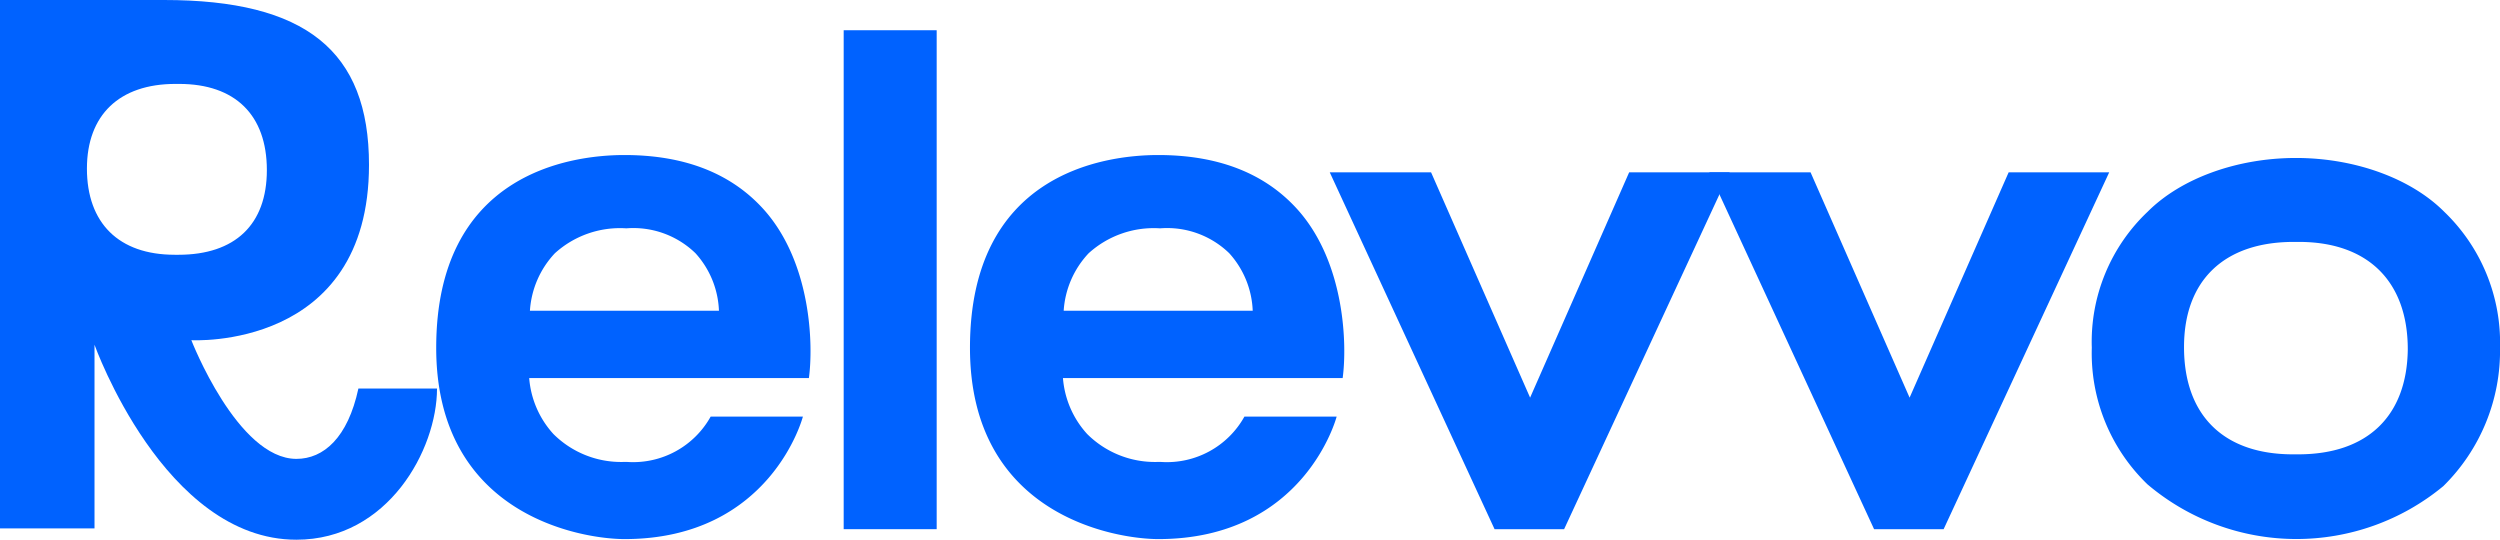
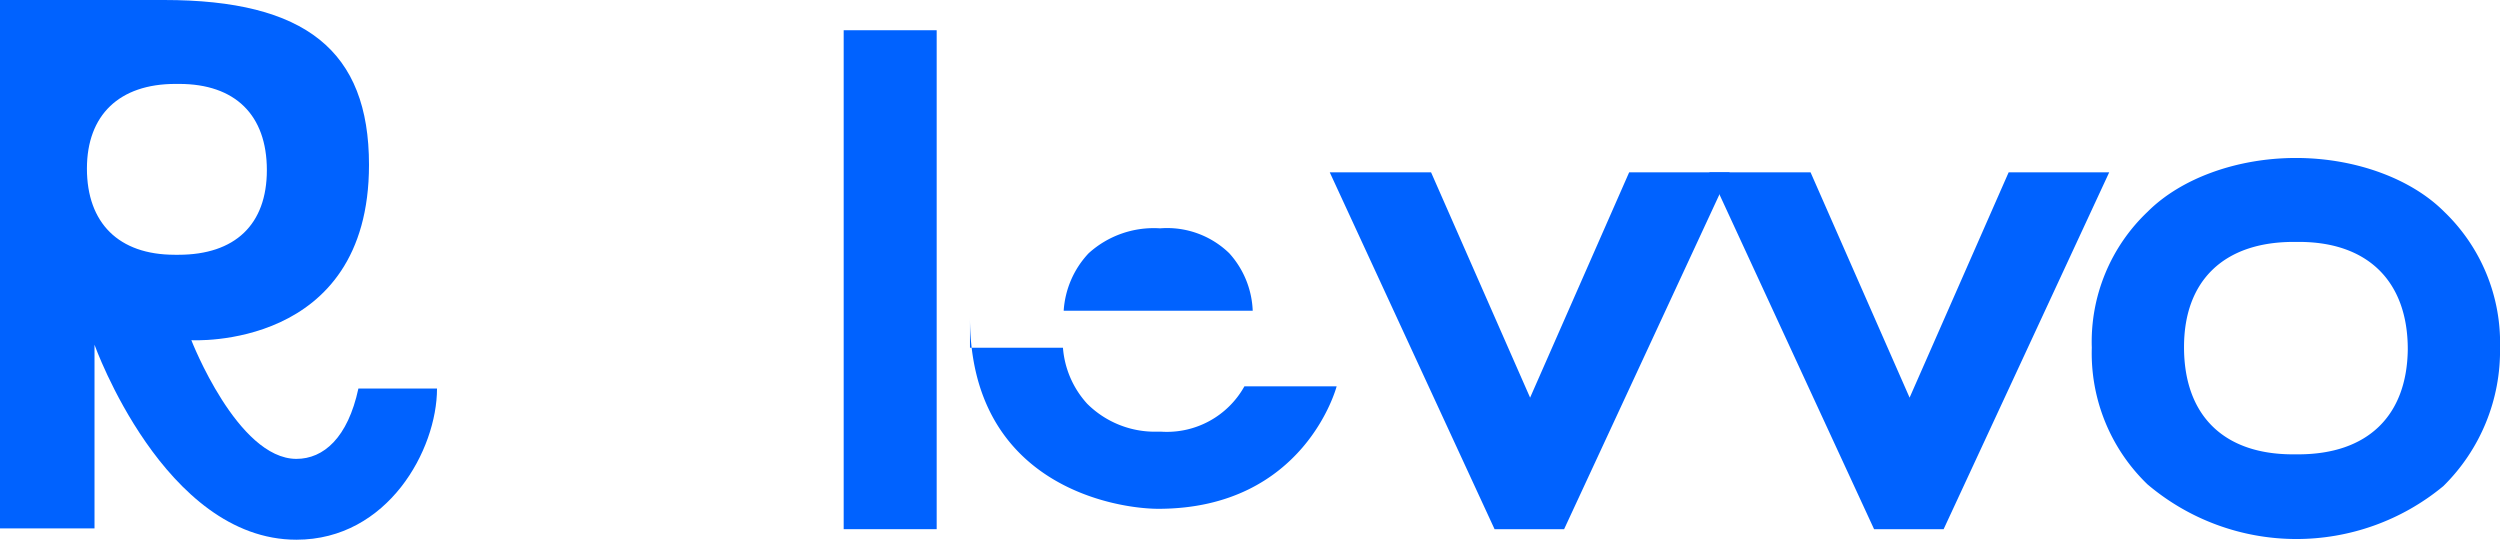
<svg xmlns="http://www.w3.org/2000/svg" width="163.448" height="35.289" viewBox="0 0 163.448 35.289">
  <g fill="#0062ff">
    <path data-name="Path 1" d="M6.179 22.538v12.01H0V0h10.725c9.243 0 13.4 3.311 13.4 10.775 0 12.157-11.615 11.466-11.615 11.466s3.015 7.76 6.87 7.76c1.778 0 3.361-1.384 4.052-4.6h5.14c0 4-3.212 9.885-9.192 9.885-8.655.003-13.201-12.748-13.201-12.748Zm5.238-5.881h.248c3.706 0 5.782-1.978 5.782-5.535 0-3.609-2.076-5.635-5.734-5.635h-.248c-3.656 0-5.782 2.026-5.782 5.535.001 3.558 2.077 5.634 5.734 5.634Z" />
-     <path data-name="Path 2" d="M28.519 22.736c0-11.319 8.65-12.6 12.307-12.6 4 0 7.068 1.235 9.193 3.656 3.015 3.461 3.164 8.749 2.866 10.924H34.598a6.132 6.132 0 0 0 1.582 3.658 6.268 6.268 0 0 0 4.546 1.829h.3a5.8 5.8 0 0 0 5.437-2.966h6.03s-2.076 8.008-11.664 8.008c-2.721-.004-12.31-1.487-12.31-12.509Zm18.485-2.422a5.918 5.918 0 0 0-1.532-3.756 5.829 5.829 0 0 0-4.5-1.631h-.05a6.334 6.334 0 0 0-4.645 1.631 6.036 6.036 0 0 0-1.631 3.756Z" />
    <path data-name="Path 3" d="M55.159 1.977h6.08v32.62h-6.08Z" />
-     <path data-name="Path 4" d="M63.416 22.736c0-11.319 8.65-12.6 12.307-12.6 4 0 7.068 1.235 9.193 3.656 3.015 3.461 3.164 8.749 2.866 10.924H69.495a6.13 6.13 0 0 0 1.582 3.658 6.268 6.268 0 0 0 4.546 1.829h.3a5.8 5.8 0 0 0 5.436-2.966h6.03s-2.076 8.008-11.664 8.008c-2.723-.004-12.309-1.487-12.309-12.509Zm18.485-2.422a5.929 5.929 0 0 0-1.532-3.756 5.828 5.828 0 0 0-4.5-1.631h-.05a6.333 6.333 0 0 0-4.645 1.631 6.036 6.036 0 0 0-1.631 3.756Z" />
+     <path data-name="Path 4" d="M63.416 22.736H69.495a6.13 6.13 0 0 0 1.582 3.658 6.268 6.268 0 0 0 4.546 1.829h.3a5.8 5.8 0 0 0 5.436-2.966h6.03s-2.076 8.008-11.664 8.008c-2.723-.004-12.309-1.487-12.309-12.509Zm18.485-2.422a5.929 5.929 0 0 0-1.532-3.756 5.828 5.828 0 0 0-4.5-1.631h-.05a6.333 6.333 0 0 0-4.645 1.631 6.036 6.036 0 0 0-1.631 3.756Z" />
    <path data-name="Path 5" d="M86.939 11.269h6.624l6.474 14.729 6.475-14.729h6.572L102.26 34.598h-4.546Z" />
    <path data-name="Path 6" d="M111.75 11.269h6.624l6.474 14.729 6.475-14.729h6.574l-10.824 23.329h-4.547Z" />
    <path data-name="Path 7" d="M140.417 31.682a11.9 11.9 0 0 1-3.657-8.945 11.714 11.714 0 0 1 3.657-8.9c2.175-2.175 5.833-3.509 9.688-3.509s7.514 1.334 9.688 3.509a11.885 11.885 0 0 1 3.657 8.9 12.429 12.429 0 0 1-3.706 9.044 15.059 15.059 0 0 1-19.326-.1Zm9.49-1.978h.346c4.548 0 7.118-2.521 7.166-6.87 0-4.448-2.619-7.018-7.117-7.018h-.345c-4.548 0-7.167 2.52-7.167 6.87-.005 4.448 2.569 7.018 7.116 7.018Z" />
  </g>
</svg>